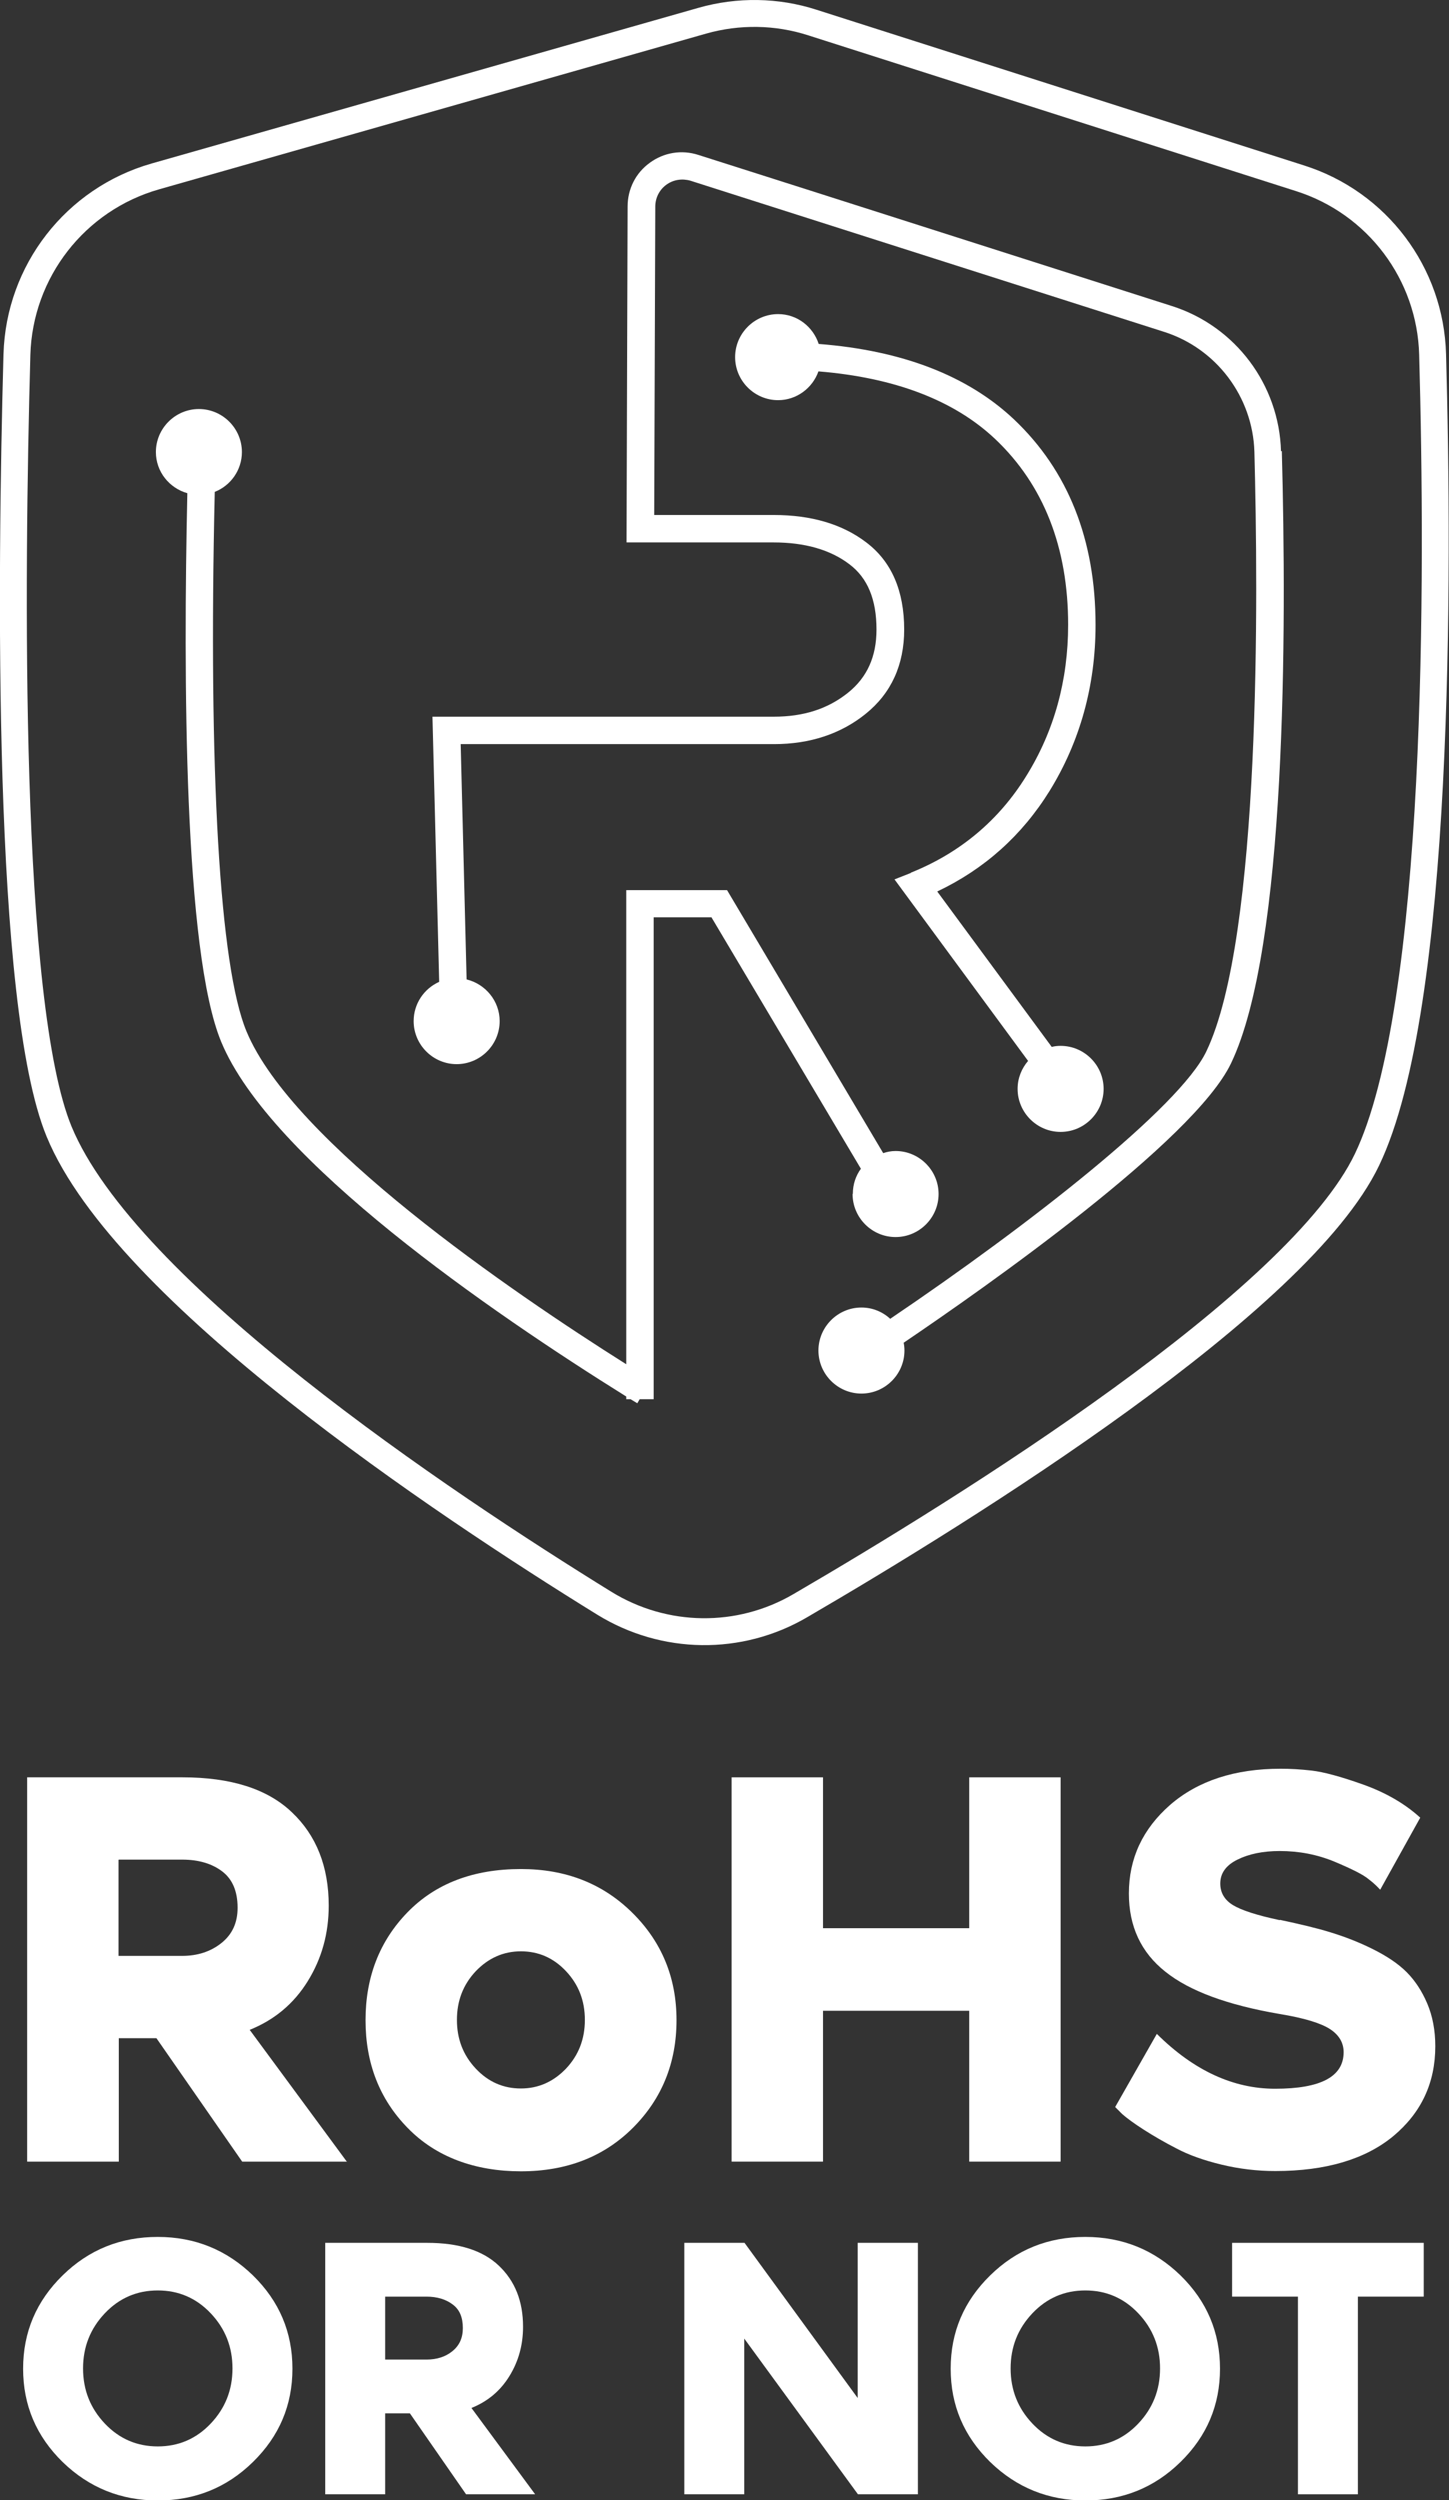
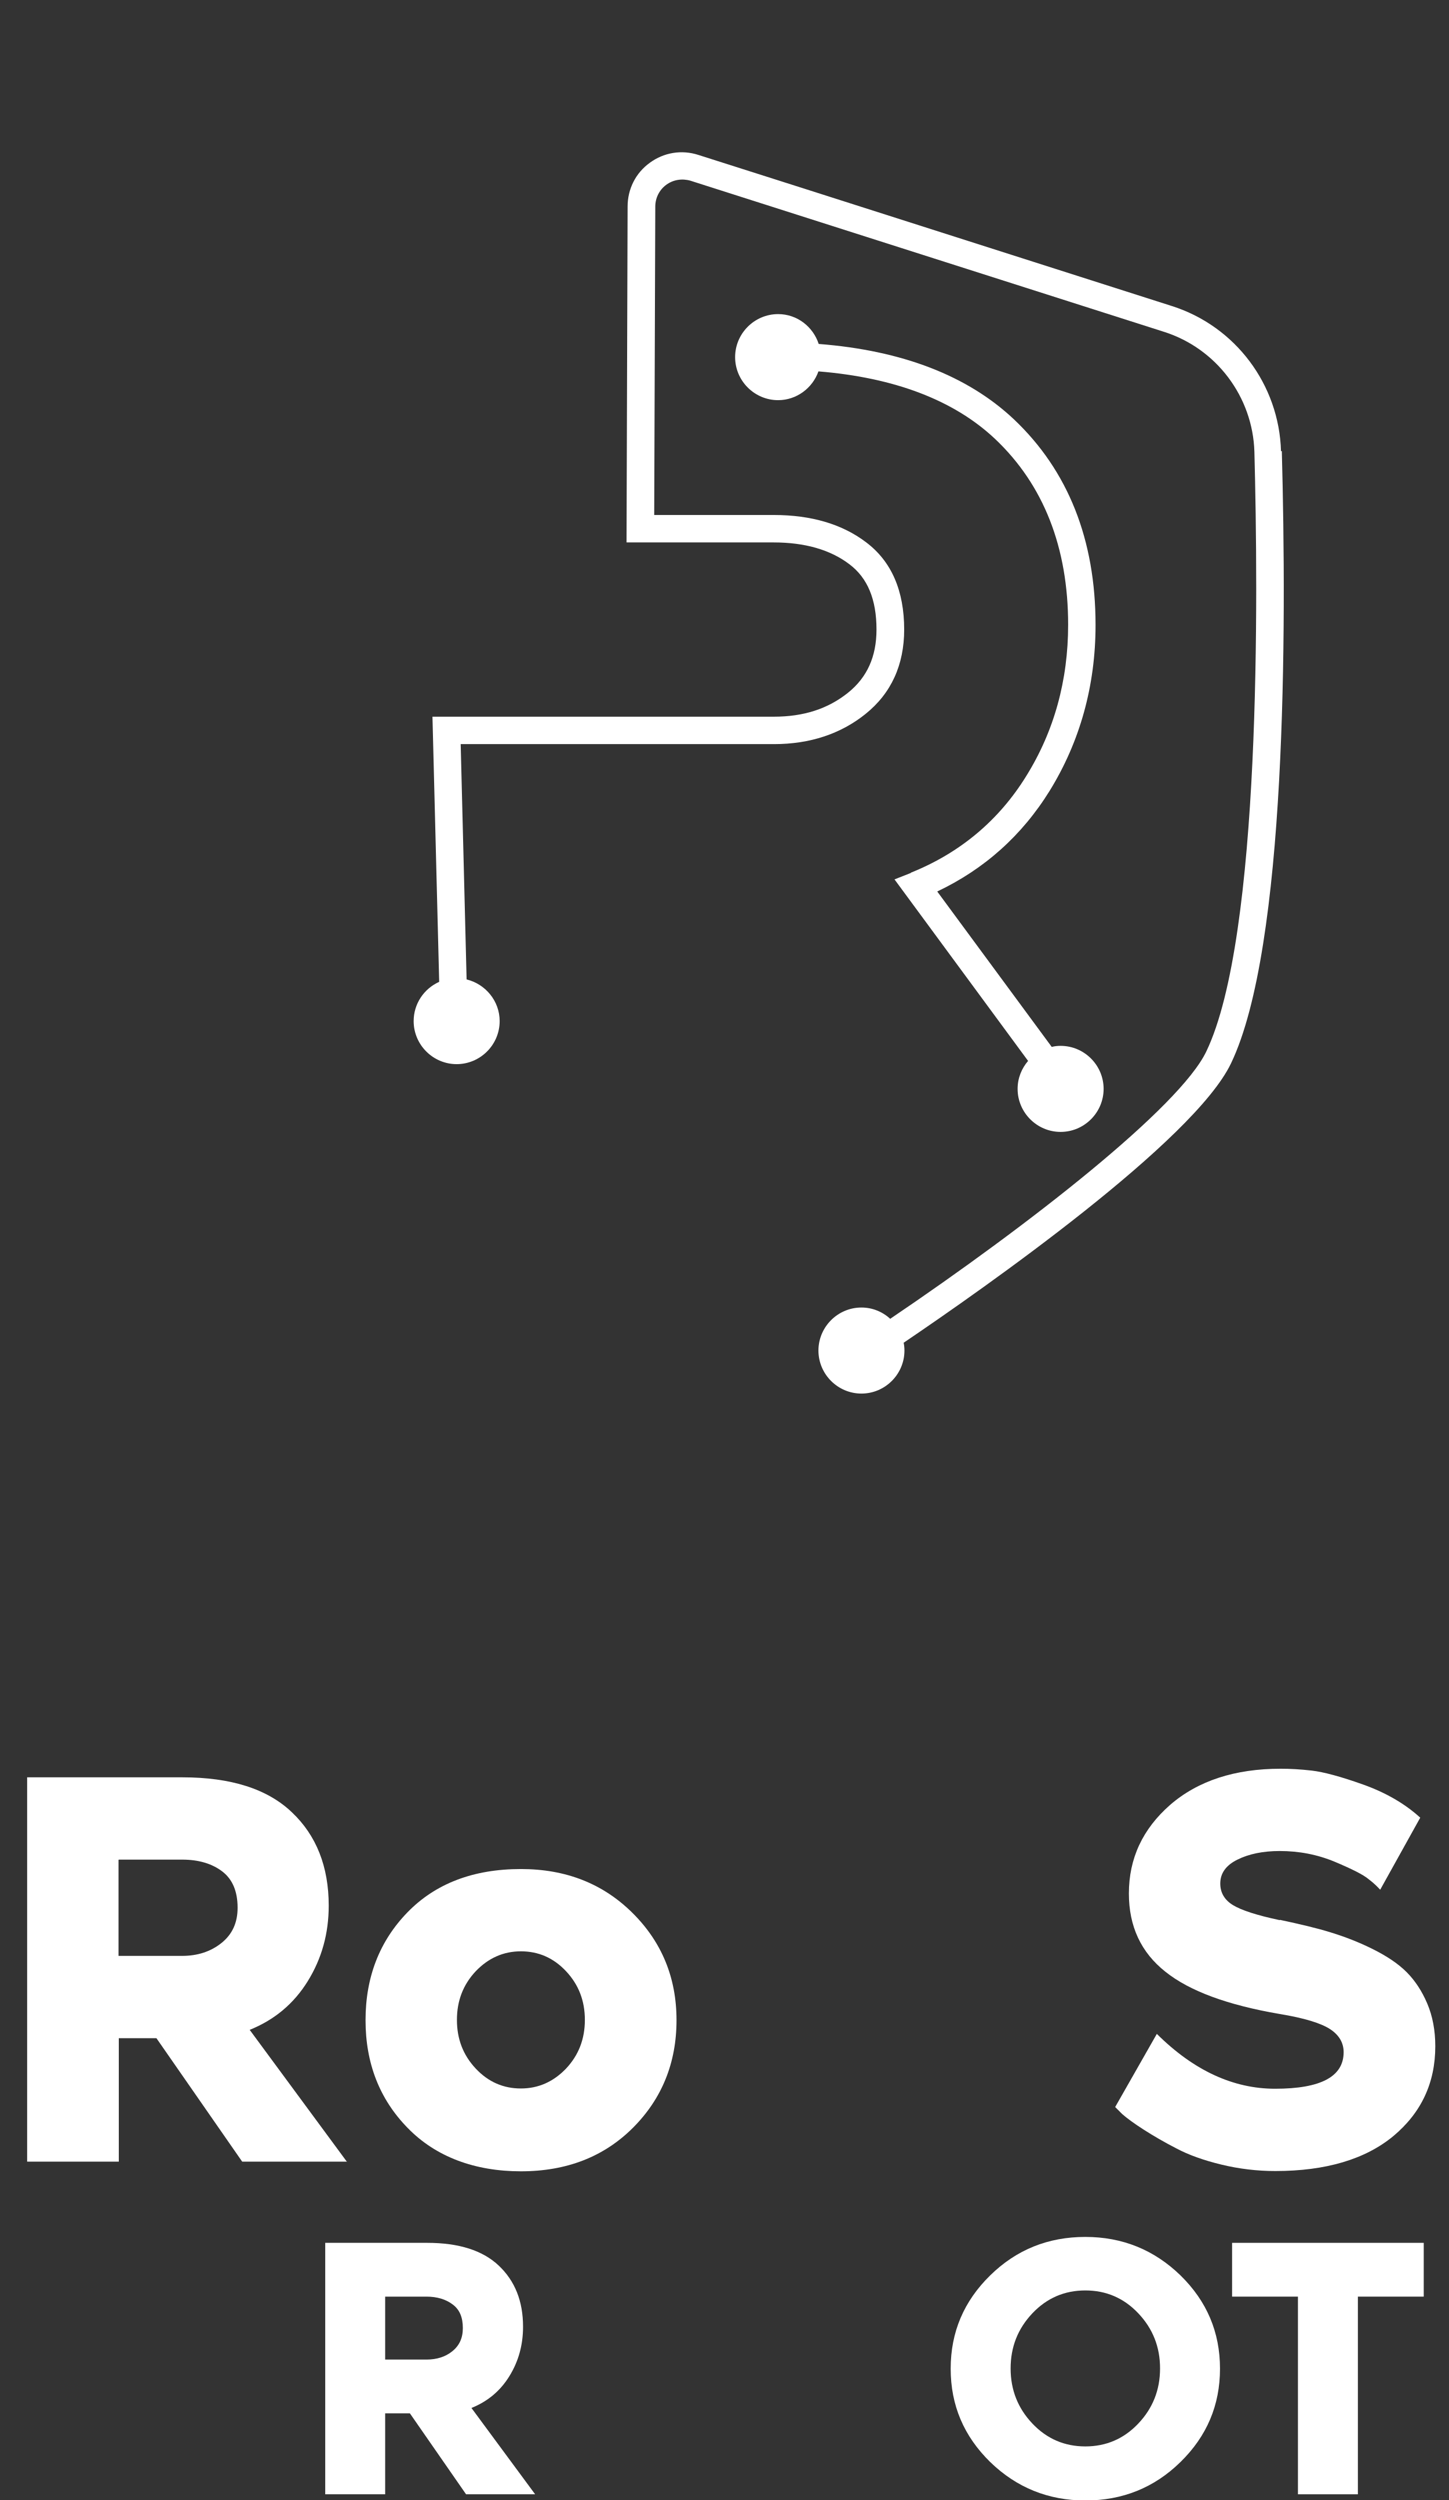
<svg xmlns="http://www.w3.org/2000/svg" id="Capa_2" data-name="Capa 2" viewBox="0 0 53.91 92.97">
  <rect x="0" y="0" width="53.91" height="92.97" fill="#333333" stroke="none" />
  <defs>
    <style>      .cls-1 {        fill: none;        stroke: #fff;        stroke-miterlimit: 10;      }      .cls-2 {        fill: #fff;      }    </style>
  </defs>
  <g id="Capa_1-2" data-name="Capa 1">
    <g>
      <g>
-         <path class="cls-2" d="M2.33,84.61c.98-.96,2.16-1.43,3.54-1.43s2.56.48,3.54,1.43c.98.96,1.47,2.11,1.47,3.47s-.49,2.51-1.47,3.47c-.98.96-2.16,1.43-3.54,1.43s-2.56-.48-3.54-1.43c-.98-.96-1.47-2.11-1.47-3.47s.49-2.51,1.47-3.47ZM3.9,90.12c.54.57,1.2.85,1.97.85s1.43-.28,1.97-.85.81-1.25.81-2.05-.27-1.48-.81-2.05c-.54-.57-1.2-.85-1.97-.85s-1.43.28-1.97.85c-.54.57-.81,1.25-.81,2.05s.27,1.48.81,2.05Z" />
        <path class="cls-2" d="M19.9,92.75h-2.56l-2.09-3.01h-.92v3.01h-2.23v-9.35h3.79c1.18,0,2.07.28,2.67.85.6.57.9,1.32.9,2.27,0,.68-.17,1.29-.51,1.84-.34.55-.81.94-1.41,1.18l2.37,3.21ZM14.33,85.4v2.34h1.54c.38,0,.7-.1.96-.31.26-.21.39-.49.39-.86,0-.4-.12-.69-.38-.88-.25-.19-.58-.29-.97-.29h-1.54Z" />
-         <path class="cls-2" d="M31.92,83.4h2.23v9.35h-2.23l-4.23-5.79v5.79h-2.23v-9.35h2.24l4.21,5.77v-5.77Z" />
        <path class="cls-2" d="M36.84,84.61c.98-.96,2.16-1.43,3.54-1.43s2.56.48,3.54,1.43c.98.96,1.47,2.11,1.47,3.47s-.49,2.51-1.47,3.47c-.98.96-2.16,1.43-3.54,1.43s-2.56-.48-3.54-1.43c-.98-.96-1.47-2.11-1.47-3.47s.49-2.51,1.47-3.47ZM38.41,90.12c.54.57,1.2.85,1.97.85s1.43-.28,1.97-.85.81-1.25.81-2.05-.27-1.48-.81-2.05c-.54-.57-1.2-.85-1.97-.85s-1.43.28-1.97.85c-.54.57-.81,1.25-.81,2.05s.27,1.48.81,2.05Z" />
        <path class="cls-2" d="M45.84,83.4h7.13v2h-2.45v7.35h-2.23v-7.35h-2.45v-2Z" />
      </g>
      <g>
        <path class="cls-2" d="M12.92,80.38h-3.91l-3.19-4.59h-1.4v4.59H1.01v-14.29h5.78c1.8,0,3.16.43,4.07,1.3.91.86,1.37,2.02,1.37,3.47,0,1.04-.26,1.97-.78,2.81-.52.84-1.24,1.44-2.16,1.81l3.62,4.91ZM4.41,69.16v3.57h2.36c.58,0,1.07-.16,1.47-.48.4-.32.6-.75.6-1.31,0-.61-.19-1.06-.57-1.35-.38-.29-.88-.44-1.49-.44h-2.36Z" />
        <path class="cls-2" d="M19.38,69.5c1.67,0,3.05.54,4.15,1.63,1.09,1.08,1.64,2.41,1.64,3.99s-.54,2.92-1.62,4c-1.08,1.08-2.47,1.62-4.17,1.62s-3.16-.53-4.21-1.61c-1.05-1.07-1.57-2.41-1.57-4.01s.52-2.94,1.56-4.01c1.04-1.07,2.45-1.61,4.22-1.61ZM17.7,76.92c.47.5,1.03.74,1.68.74s1.21-.25,1.68-.74c.47-.5.7-1.1.7-1.81s-.23-1.31-.7-1.81c-.47-.5-1.03-.74-1.68-.74s-1.21.25-1.68.74c-.47.5-.7,1.1-.7,1.81s.23,1.31.7,1.81Z" />
-         <path class="cls-2" d="M36.06,66.09h3.4v14.29h-3.4v-5.61h-5.44v5.61h-3.4v-14.29h3.4v5.61h5.44v-5.61Z" />
        <path class="cls-2" d="M47.62,71.39c.75.16,1.39.31,1.9.47.52.16,1.04.36,1.56.62.52.26.94.54,1.25.85.31.31.57.7.77,1.17.2.47.3,1,.3,1.59,0,1.36-.52,2.47-1.56,3.34-1.04.86-2.51,1.3-4.39,1.3-.68,0-1.35-.08-2.01-.24-.66-.16-1.22-.36-1.67-.6-.45-.23-.86-.47-1.22-.7-.36-.23-.63-.43-.8-.58l-.26-.26,1.55-2.72c1.37,1.36,2.84,2.04,4.4,2.04,1.7,0,2.55-.45,2.55-1.36,0-.35-.17-.64-.51-.86-.34-.22-.96-.41-1.87-.56-1.93-.33-3.35-.85-4.25-1.57-.91-.72-1.36-1.69-1.36-2.91,0-1.3.51-2.4,1.54-3.3,1.03-.89,2.4-1.34,4.11-1.34.34,0,.73.02,1.16.07.43.05,1.07.22,1.91.52.84.3,1.55.71,2.12,1.23l-1.49,2.68c-.1-.11-.24-.25-.44-.4-.19-.16-.61-.37-1.25-.64-.65-.27-1.33-.4-2.05-.4-.62,0-1.15.11-1.57.32-.43.21-.64.51-.64.89,0,.34.16.61.47.8.31.19.89.38,1.74.56Z" />
      </g>
      <g>
-         <path class="cls-1" d="M5.78,6.56c-2.98.85-5.06,3.53-5.15,6.62-.23,8.32-.39,24.16,1.57,28.9,2.46,5.95,14.23,13.8,20.29,17.54,2.23,1.37,5.02,1.41,7.28.09,6.25-3.64,18.56-11.3,21.09-16.59,2.72-5.67,2.67-21.7,2.44-29.94-.08-3.01-2.06-5.64-4.93-6.55L30.23.84c-1.33-.43-2.76-.45-4.1-.07L5.78,6.56Z" />
        <g>
          <path class="cls-2" d="M33.89,32.46l-.61.24,4.97,6.75c-.24.28-.39.64-.39,1.04,0,.88.72,1.6,1.6,1.6s1.6-.72,1.6-1.6-.72-1.6-1.6-1.6c-.11,0-.22.01-.33.04l-4.26-5.78c1.75-.83,3.15-2.08,4.18-3.74,1.13-1.83,1.71-3.91,1.71-6.17,0-3.17-1.02-5.74-3.04-7.65-1.72-1.62-4.16-2.56-7.26-2.8-.21-.64-.8-1.11-1.51-1.11-.88,0-1.6.72-1.6,1.6s.72,1.6,1.6,1.6c.69,0,1.28-.45,1.5-1.07,2.83.23,5.04,1.07,6.57,2.51,1.81,1.71,2.72,4.04,2.72,6.91,0,2.07-.52,3.96-1.56,5.63-1.02,1.65-2.47,2.86-4.29,3.59Z" />
          <path class="cls-2" d="M47.66,16.78c-.07-2.48-1.7-4.65-4.06-5.4l-13.66-4.36-3.96-1.26c-.62-.2-1.28-.09-1.8.29-.53.38-.83.98-.83,1.63l-.04,12.49h5.47c1.16,0,2.11.27,2.82.81.68.51,1.01,1.31,1.01,2.43,0,1.01-.35,1.78-1.06,2.35-.75.6-1.65.89-2.76.89h-12.7l.25,9.86c-.56.25-.95.81-.95,1.46,0,.88.72,1.6,1.6,1.6s1.6-.72,1.6-1.6c0-.75-.53-1.38-1.23-1.55l-.22-8.75h11.66c1.33,0,2.48-.38,3.4-1.12.96-.77,1.44-1.83,1.44-3.14,0-1.44-.47-2.53-1.41-3.24-.89-.68-2.05-1.02-3.44-1.02h-4.45l.04-11.47c0-.32.15-.62.41-.81.26-.19.59-.24.9-.15l17.62,5.62c1.95.62,3.3,2.42,3.36,4.46.14,5.28.26,18.03-1.79,22.3-.99,2.07-6.58,6.44-11.76,9.94-.28-.26-.66-.42-1.07-.42-.88,0-1.6.72-1.6,1.6s.72,1.6,1.6,1.6,1.6-.72,1.6-1.6c0-.1-.01-.2-.03-.29,3.03-2.05,10.8-7.5,12.18-10.39,2.07-4.31,2.07-16.11,1.89-22.77Z" />
-           <path class="cls-2" d="M31.72,44.4c0,.88.72,1.6,1.6,1.6s1.6-.72,1.6-1.6-.72-1.6-1.6-1.6c-.16,0-.32.03-.46.08l-5.81-9.78h-3.75v17.63c-4.3-2.71-12.42-8.26-14.13-12.38-1-2.4-1.42-9.68-1.18-20.06.59-.23,1.01-.81,1.01-1.48,0-.88-.72-1.6-1.6-1.6s-1.6.72-1.6,1.6c0,.73.5,1.34,1.17,1.53-.15,6.78-.13,17.05,1.26,20.4,1.83,4.42,10.05,10.06,15.07,13.19v.1h.16c.08.05.17.1.25.15l.09-.15h.52v-17.92h2.15l5.56,9.35c-.19.26-.3.58-.3.93Z" />
        </g>
      </g>
    </g>
  </g>
</svg>